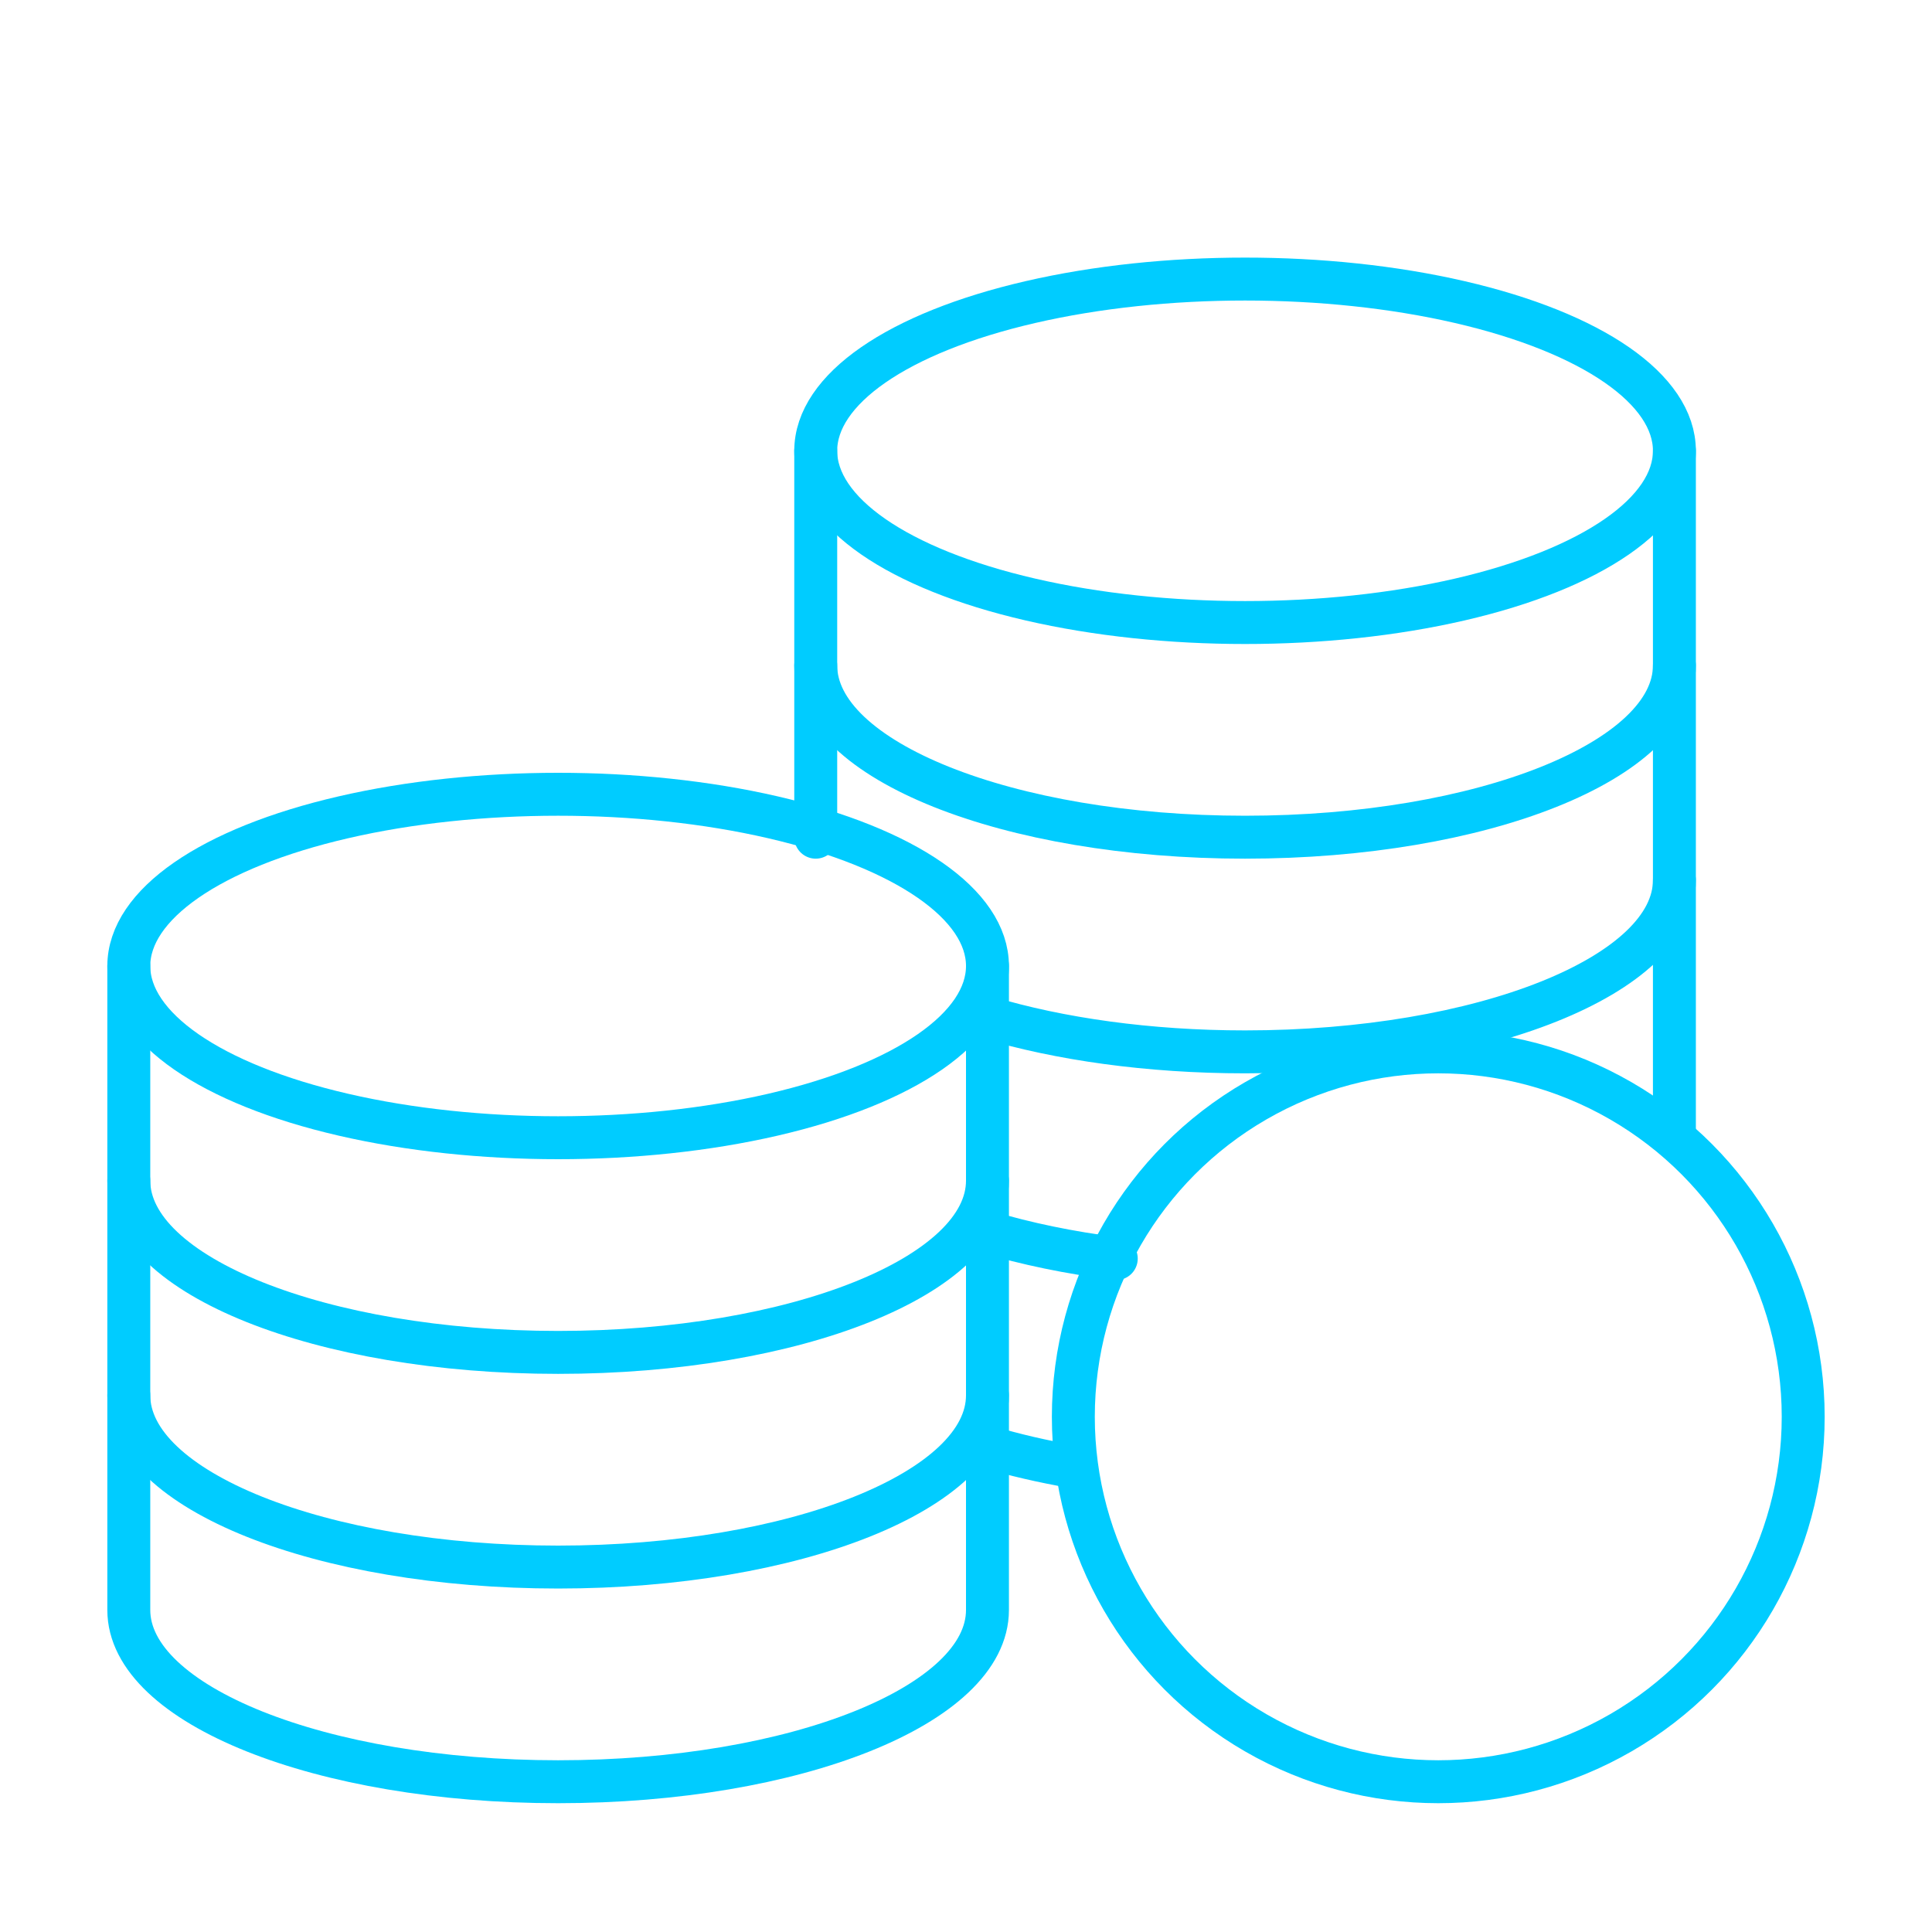
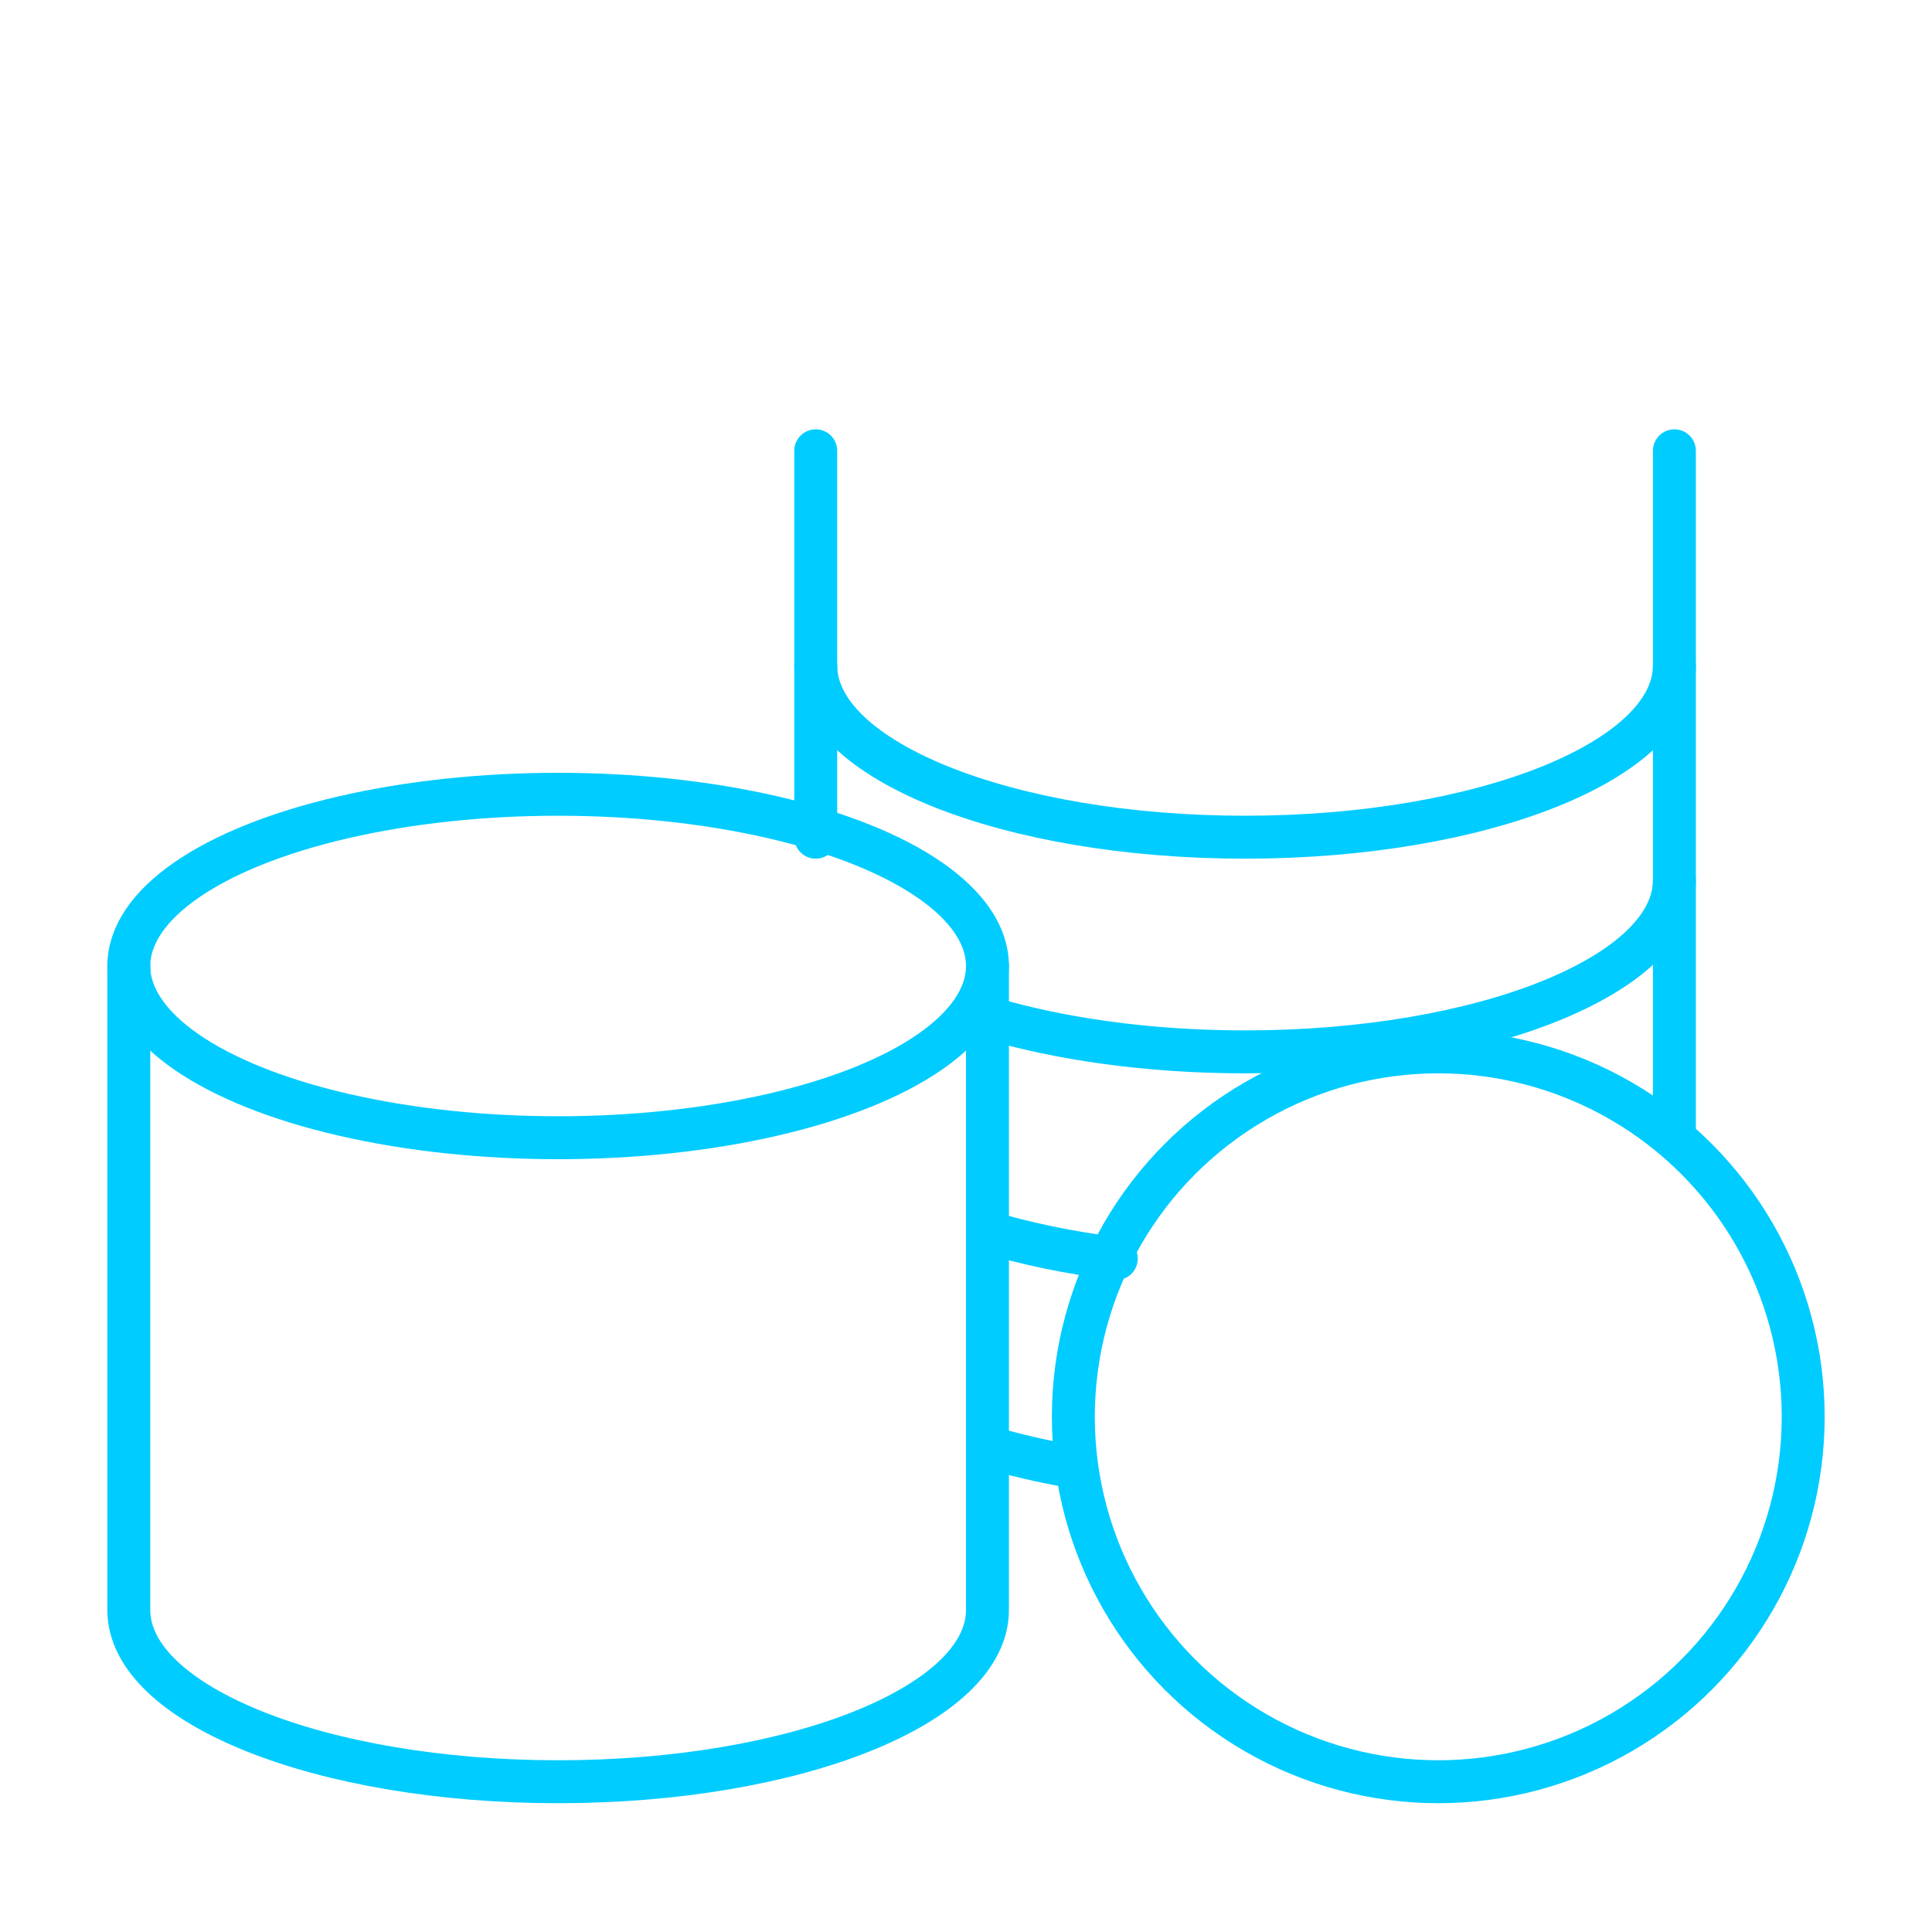
<svg xmlns="http://www.w3.org/2000/svg" id="INSPI" viewBox="0 0 90 90">
  <defs>
    <style>
      .cls-1 {
        fill: none;
        stroke: #0cf;
        stroke-linecap: round;
        stroke-linejoin: round;
        stroke-width: 2px;
      }
    </style>
  </defs>
  <ellipse class="cls-1" cx="26" cy="45" rx="20" ry="8" />
-   <path class="cls-1" d="M46,55c0,4.42-8.95,8-20,8s-20-3.58-20-8" />
-   <path class="cls-1" d="M46,65c0,4.42-8.95,8-20,8s-20-3.58-20-8" />
  <path class="cls-1" d="M6,45v30c0,4.42,8.95,8,20,8s20-3.58,20-8v-30" />
  <path class="cls-1" d="M78,41c0,4.42-8.95,8-20,8-4.5,0-8.66-.6-12-1.6" />
-   <ellipse class="cls-1" cx="58" cy="21" rx="20" ry="8" />
  <path class="cls-1" d="M78,31c0,4.42-8.95,8-20,8s-20-3.58-20-8" />
  <path class="cls-1" d="M52,58.63c-2.19-.27-4.21-.7-6-1.23" />
  <line class="cls-1" x1="78" y1="53" x2="78" y2="21" />
  <path class="cls-1" d="M46,67.4c1.23.37,2.57.68,4,.93" />
  <line class="cls-1" x1="38" y1="21" x2="38" y2="39" />
  <circle class="cls-1" cx="67" cy="66" r="17" />
</svg>